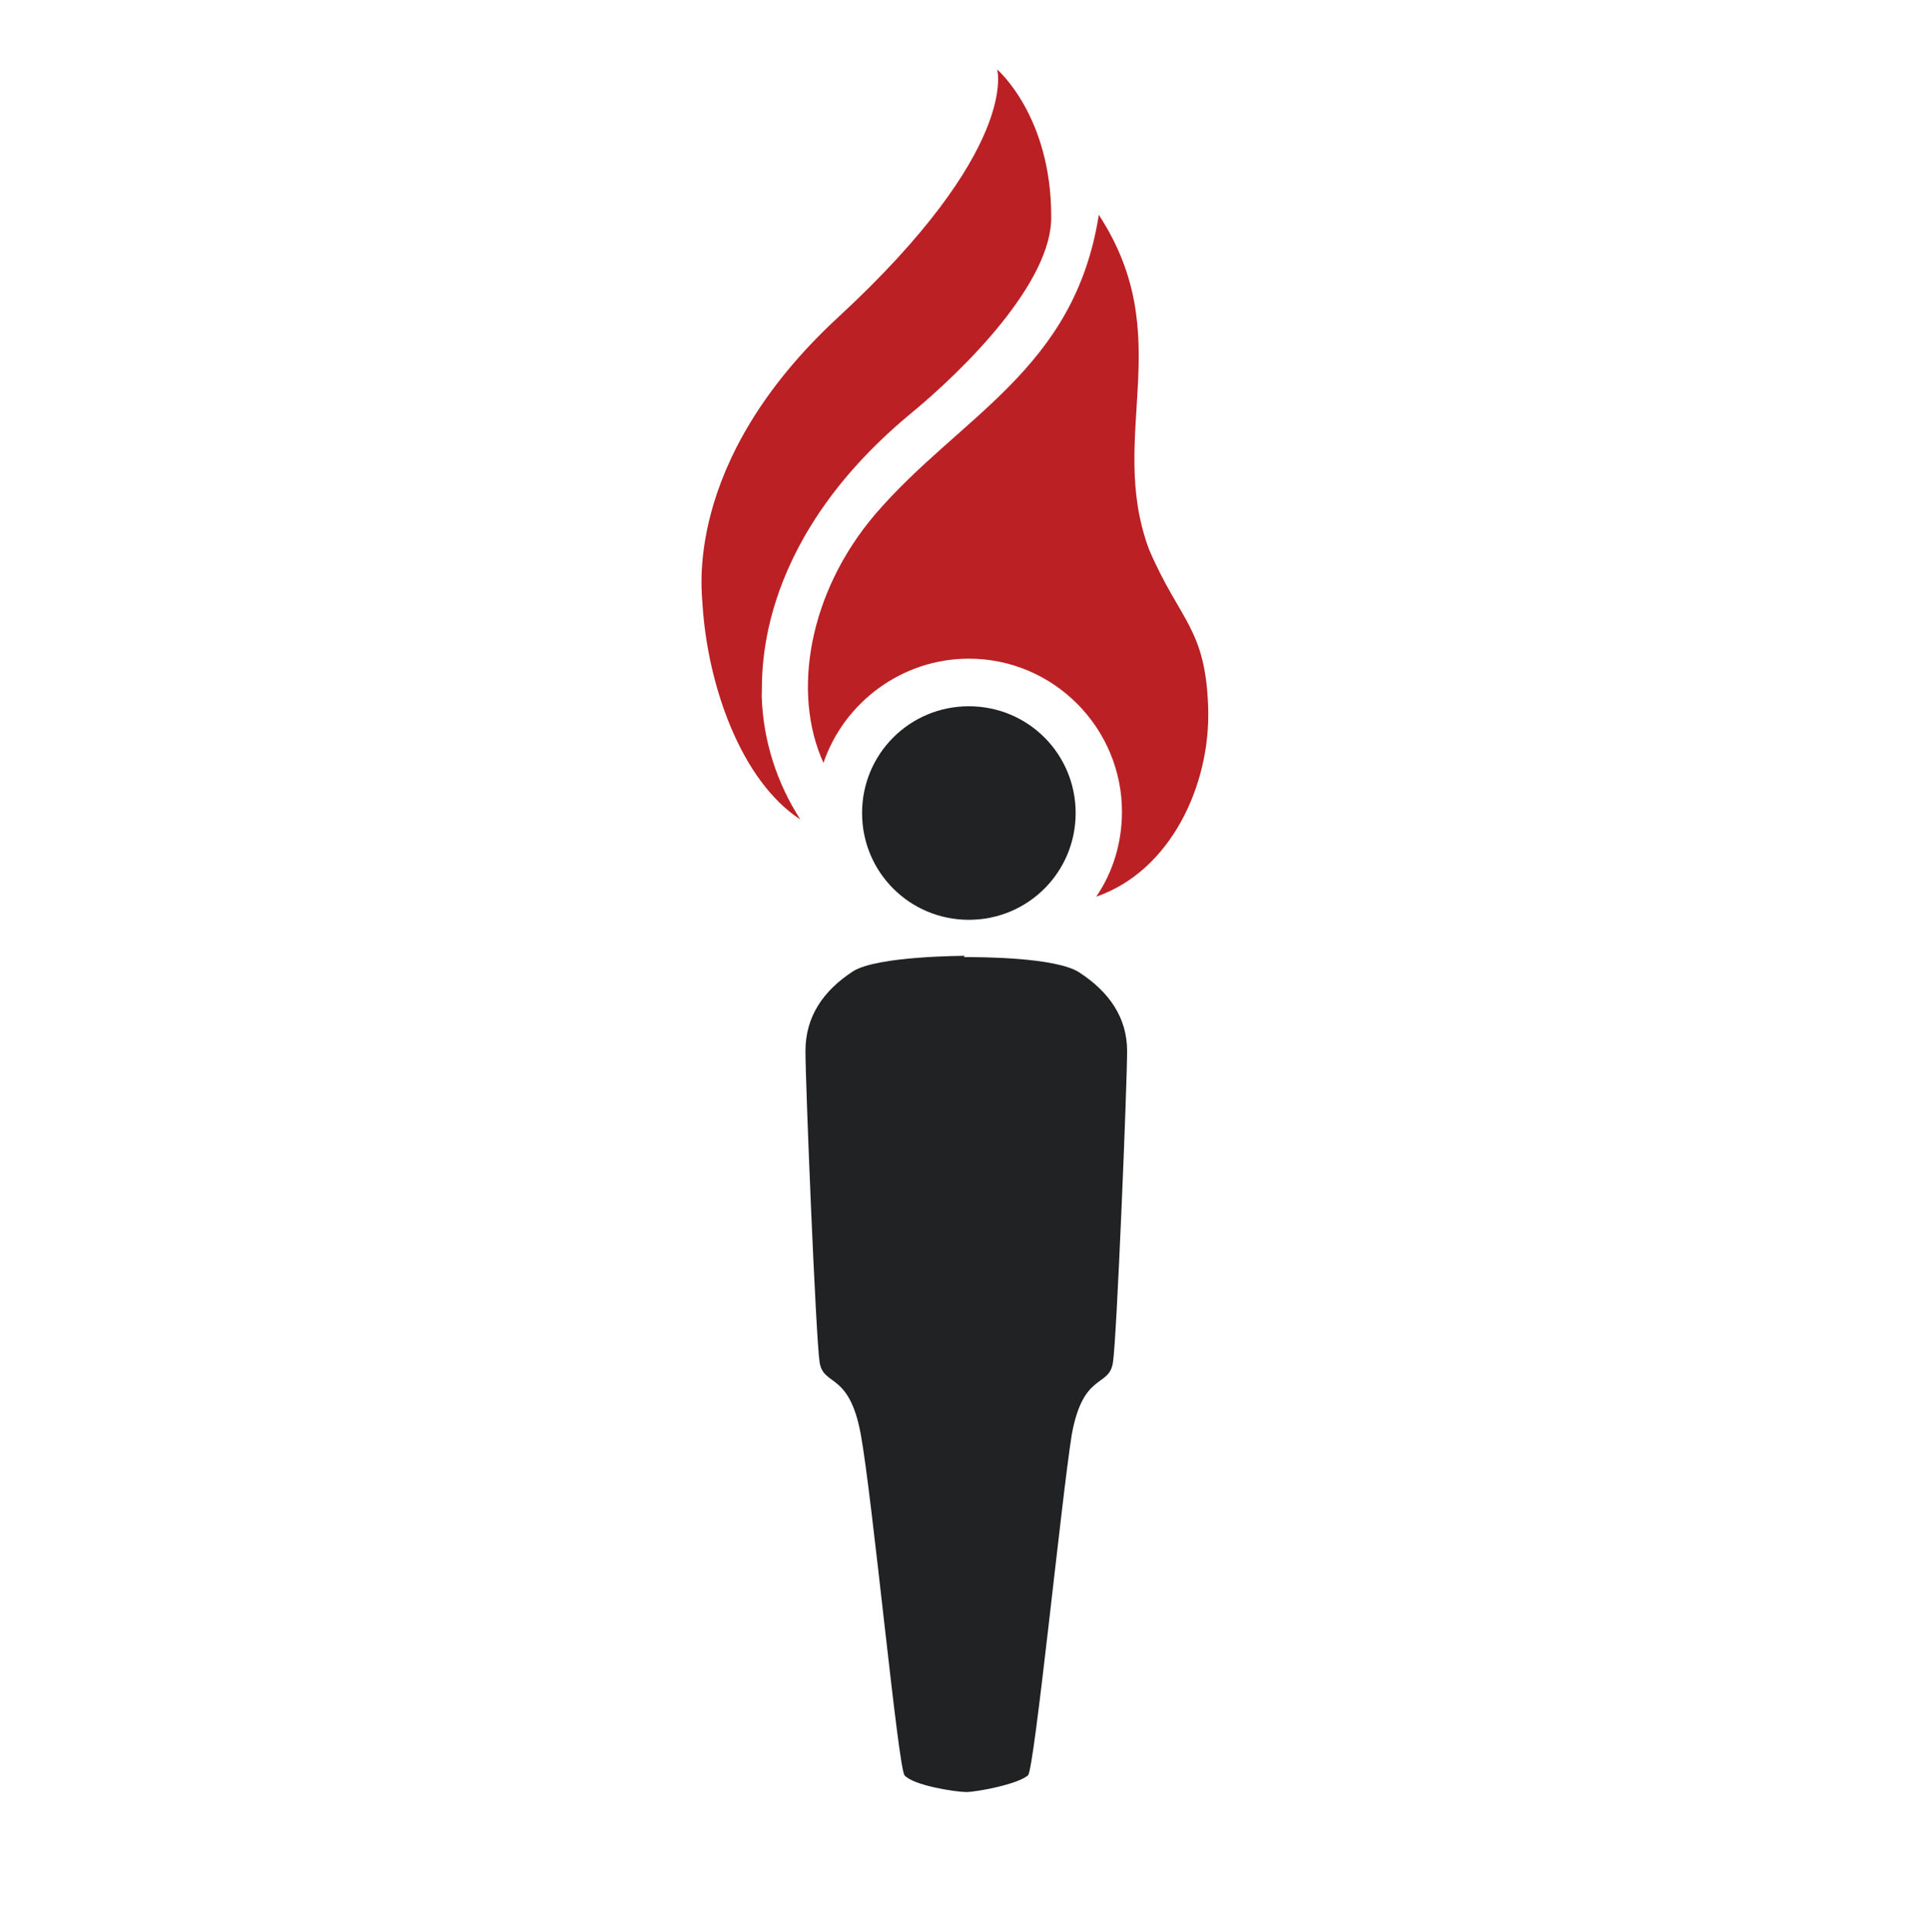
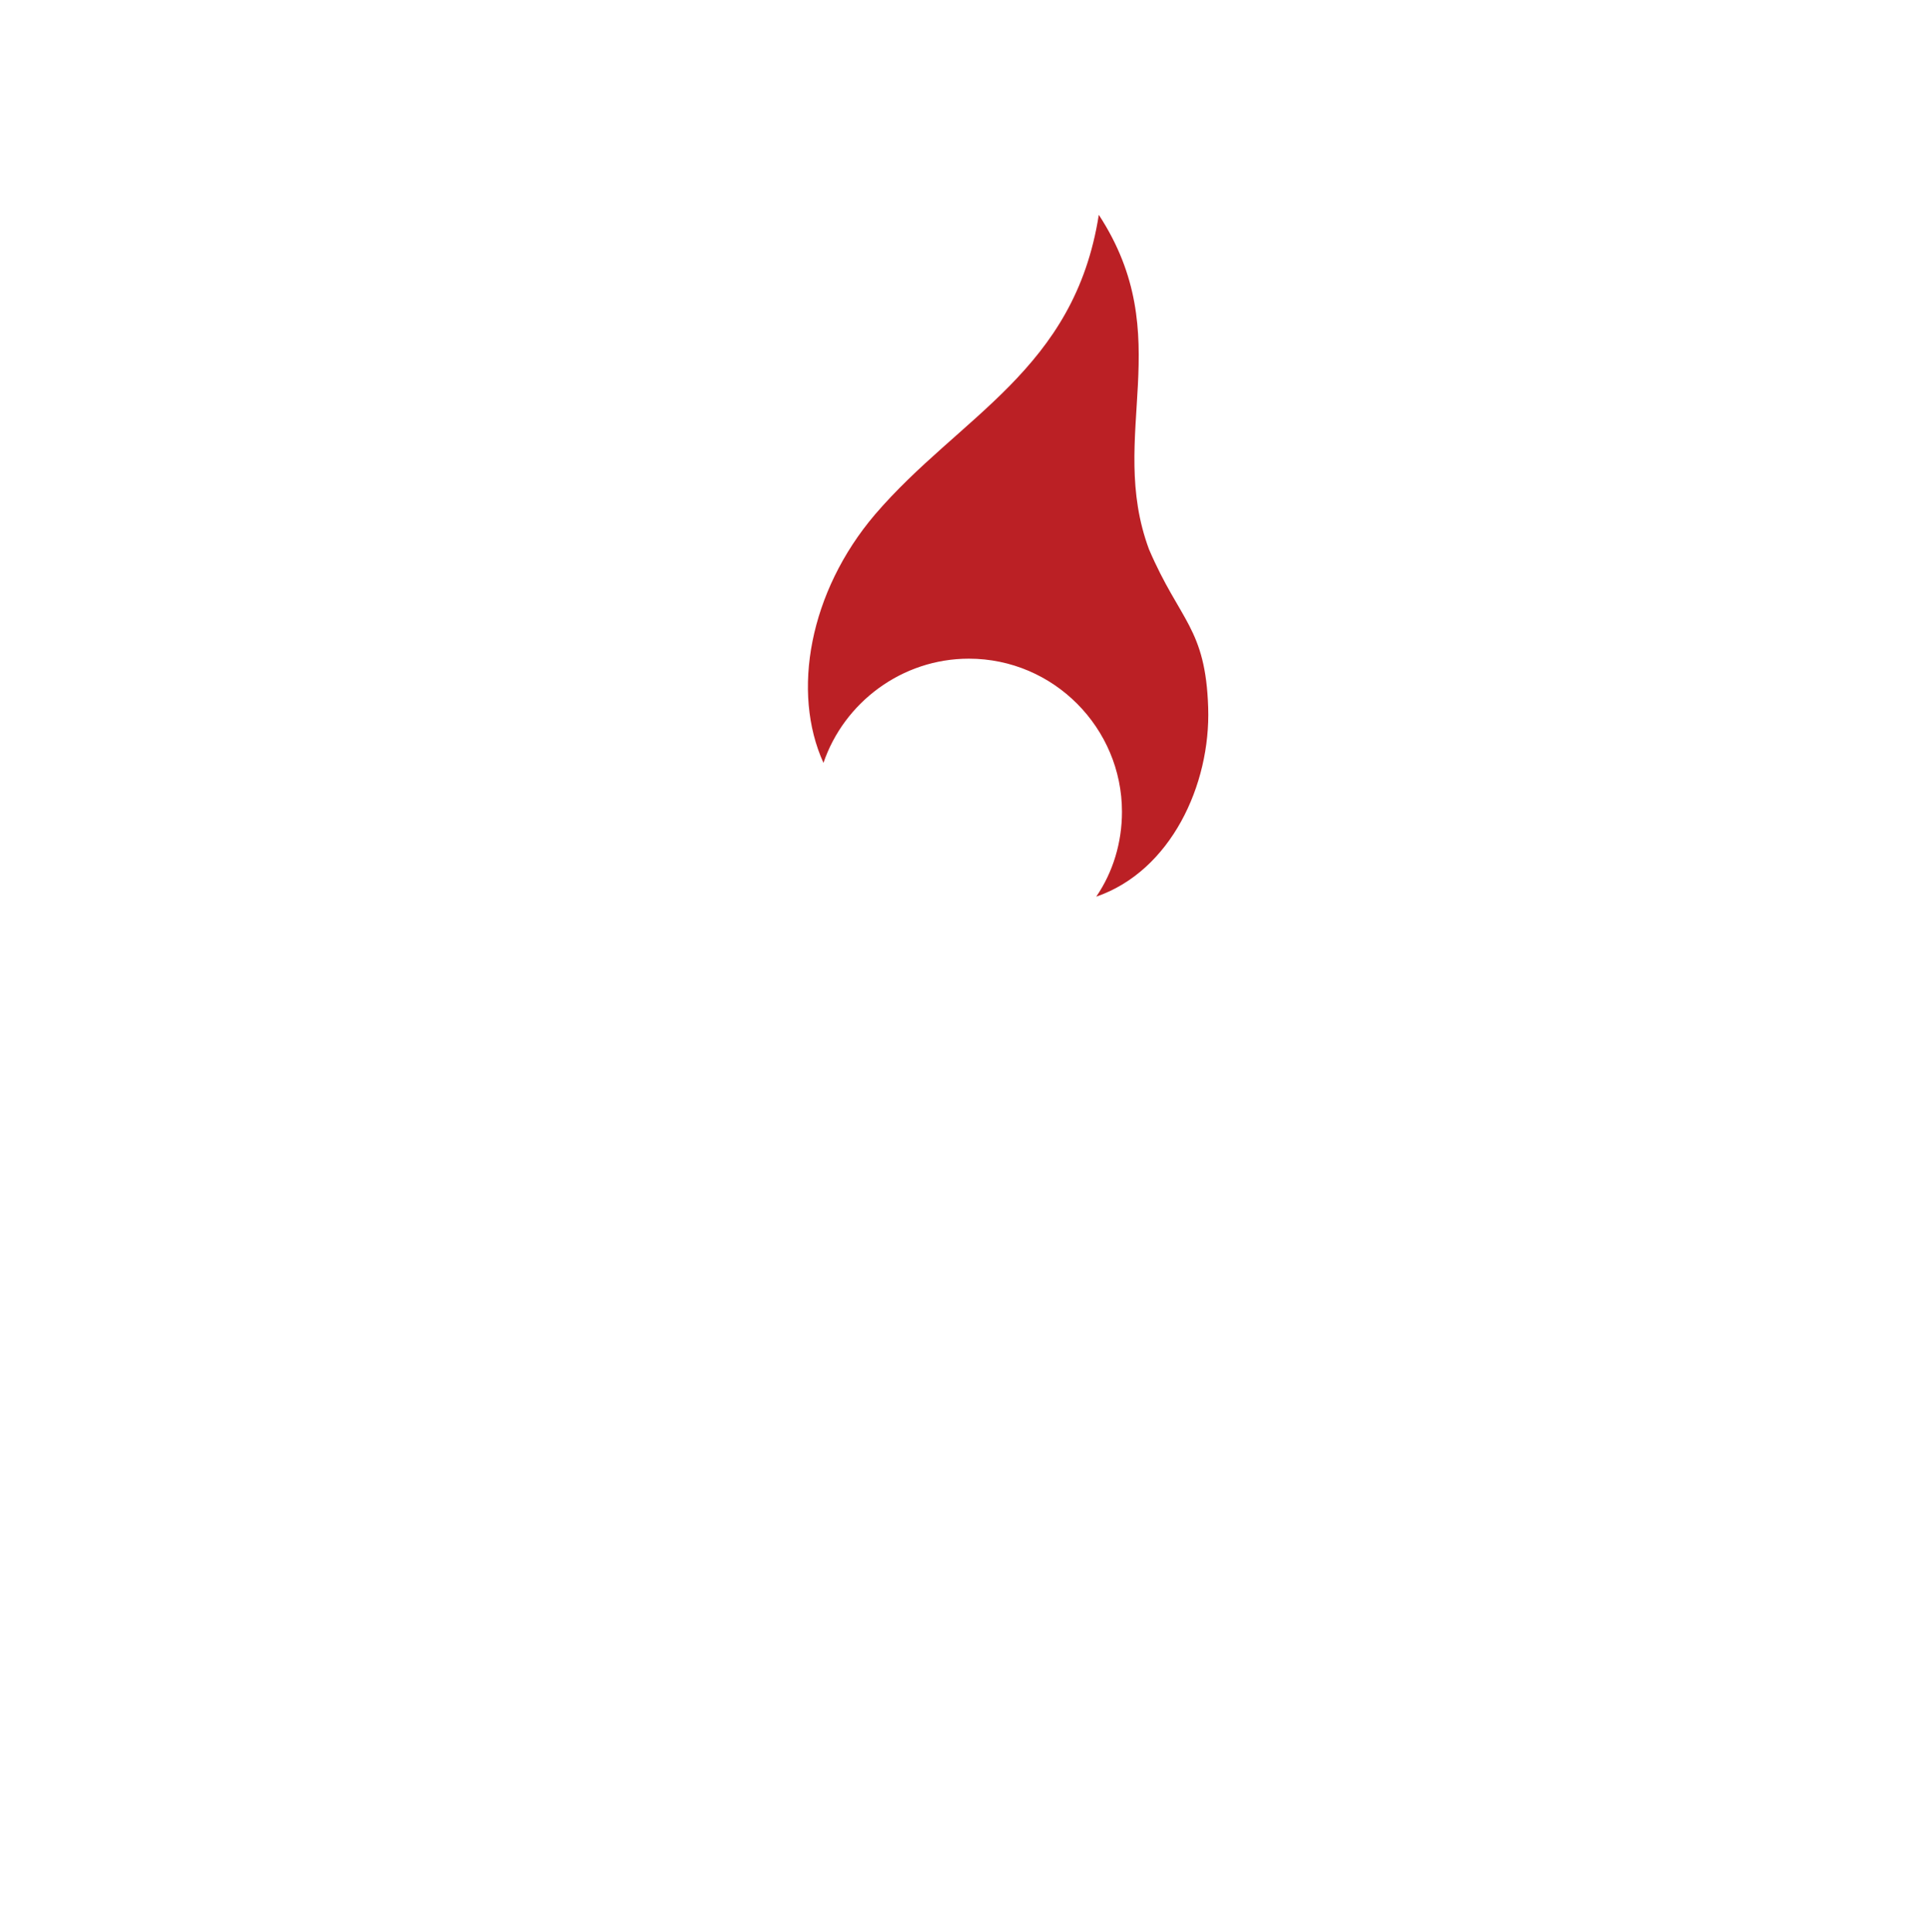
<svg xmlns="http://www.w3.org/2000/svg" id="logosandtypes_com" viewBox="0 0 150 150.2">
  <style>.st1{fill:#212223}.st2{fill-rule:evenodd;clip-rule:evenodd;fill:#bb2025}</style>
  <g id="Layer_3_2_">
    <g id="Layer_2_1_">
      <path id="Layer_3" d="M0 .2h150v150H0V.2z" fill="none" />
    </g>
  </g>
  <g id="Dubizzle">
-     <path class="st1" d="M75 74.3s-6.8 0-8.7 1.2C64 77 62.6 79 62.6 81.7c0 2.5.8 22.2 1.1 24.2.3 1.9 2.3.7 3.2 5.6.9 4.9 2.9 25.9 3.4 26.5.7.8 4 1.3 4.8 1.3.8 0 4-.6 4.8-1.3.5-.5 2.6-21.5 3.4-26.5.9-4.9 2.9-3.6 3.2-5.6.3-1.9 1.1-21.7 1.1-24.2 0-2.6-1.4-4.6-3.7-6.1-1.8-1.2-7.8-1.2-8.7-1.2h-.3M83.6 63.2c0 4.6-3.7 8.3-8.3 8.3-4.6 0-8.3-3.7-8.3-8.3 0-4.6 3.7-8.3 8.3-8.3 4.6 0 8.3 3.7 8.3 8.3" />
-     <path class="st2" d="M70.6 32.3c4.4-3.6 11.2-10.4 11.1-15.5 0-7.8-4.2-11.4-4.2-11.4s1.8 6.2-12.4 19.3C52.9 36 54.6 46.3 54.6 47c.4 6.3 3 13.7 7.6 16.7-1.8-2.8-2.9-6.1-3-9.6.1-1.1-.9-11.5 11.4-21.8" />
    <path class="st2" d="M93.9 55c-.2-6.2-2.2-6.7-4.6-12.3-3.3-8.9 2.3-16.5-3.9-26C83.5 28.8 74.6 32.3 68 40c-5.1 6-6.5 13.8-4 19.3 1.6-4.7 6.1-8.1 11.3-8.1 6.6 0 11.9 5.4 11.9 11.9 0 2.4-.7 4.7-2 6.6 5.8-2 8.9-8.7 8.7-14.7" />
  </g>
</svg>